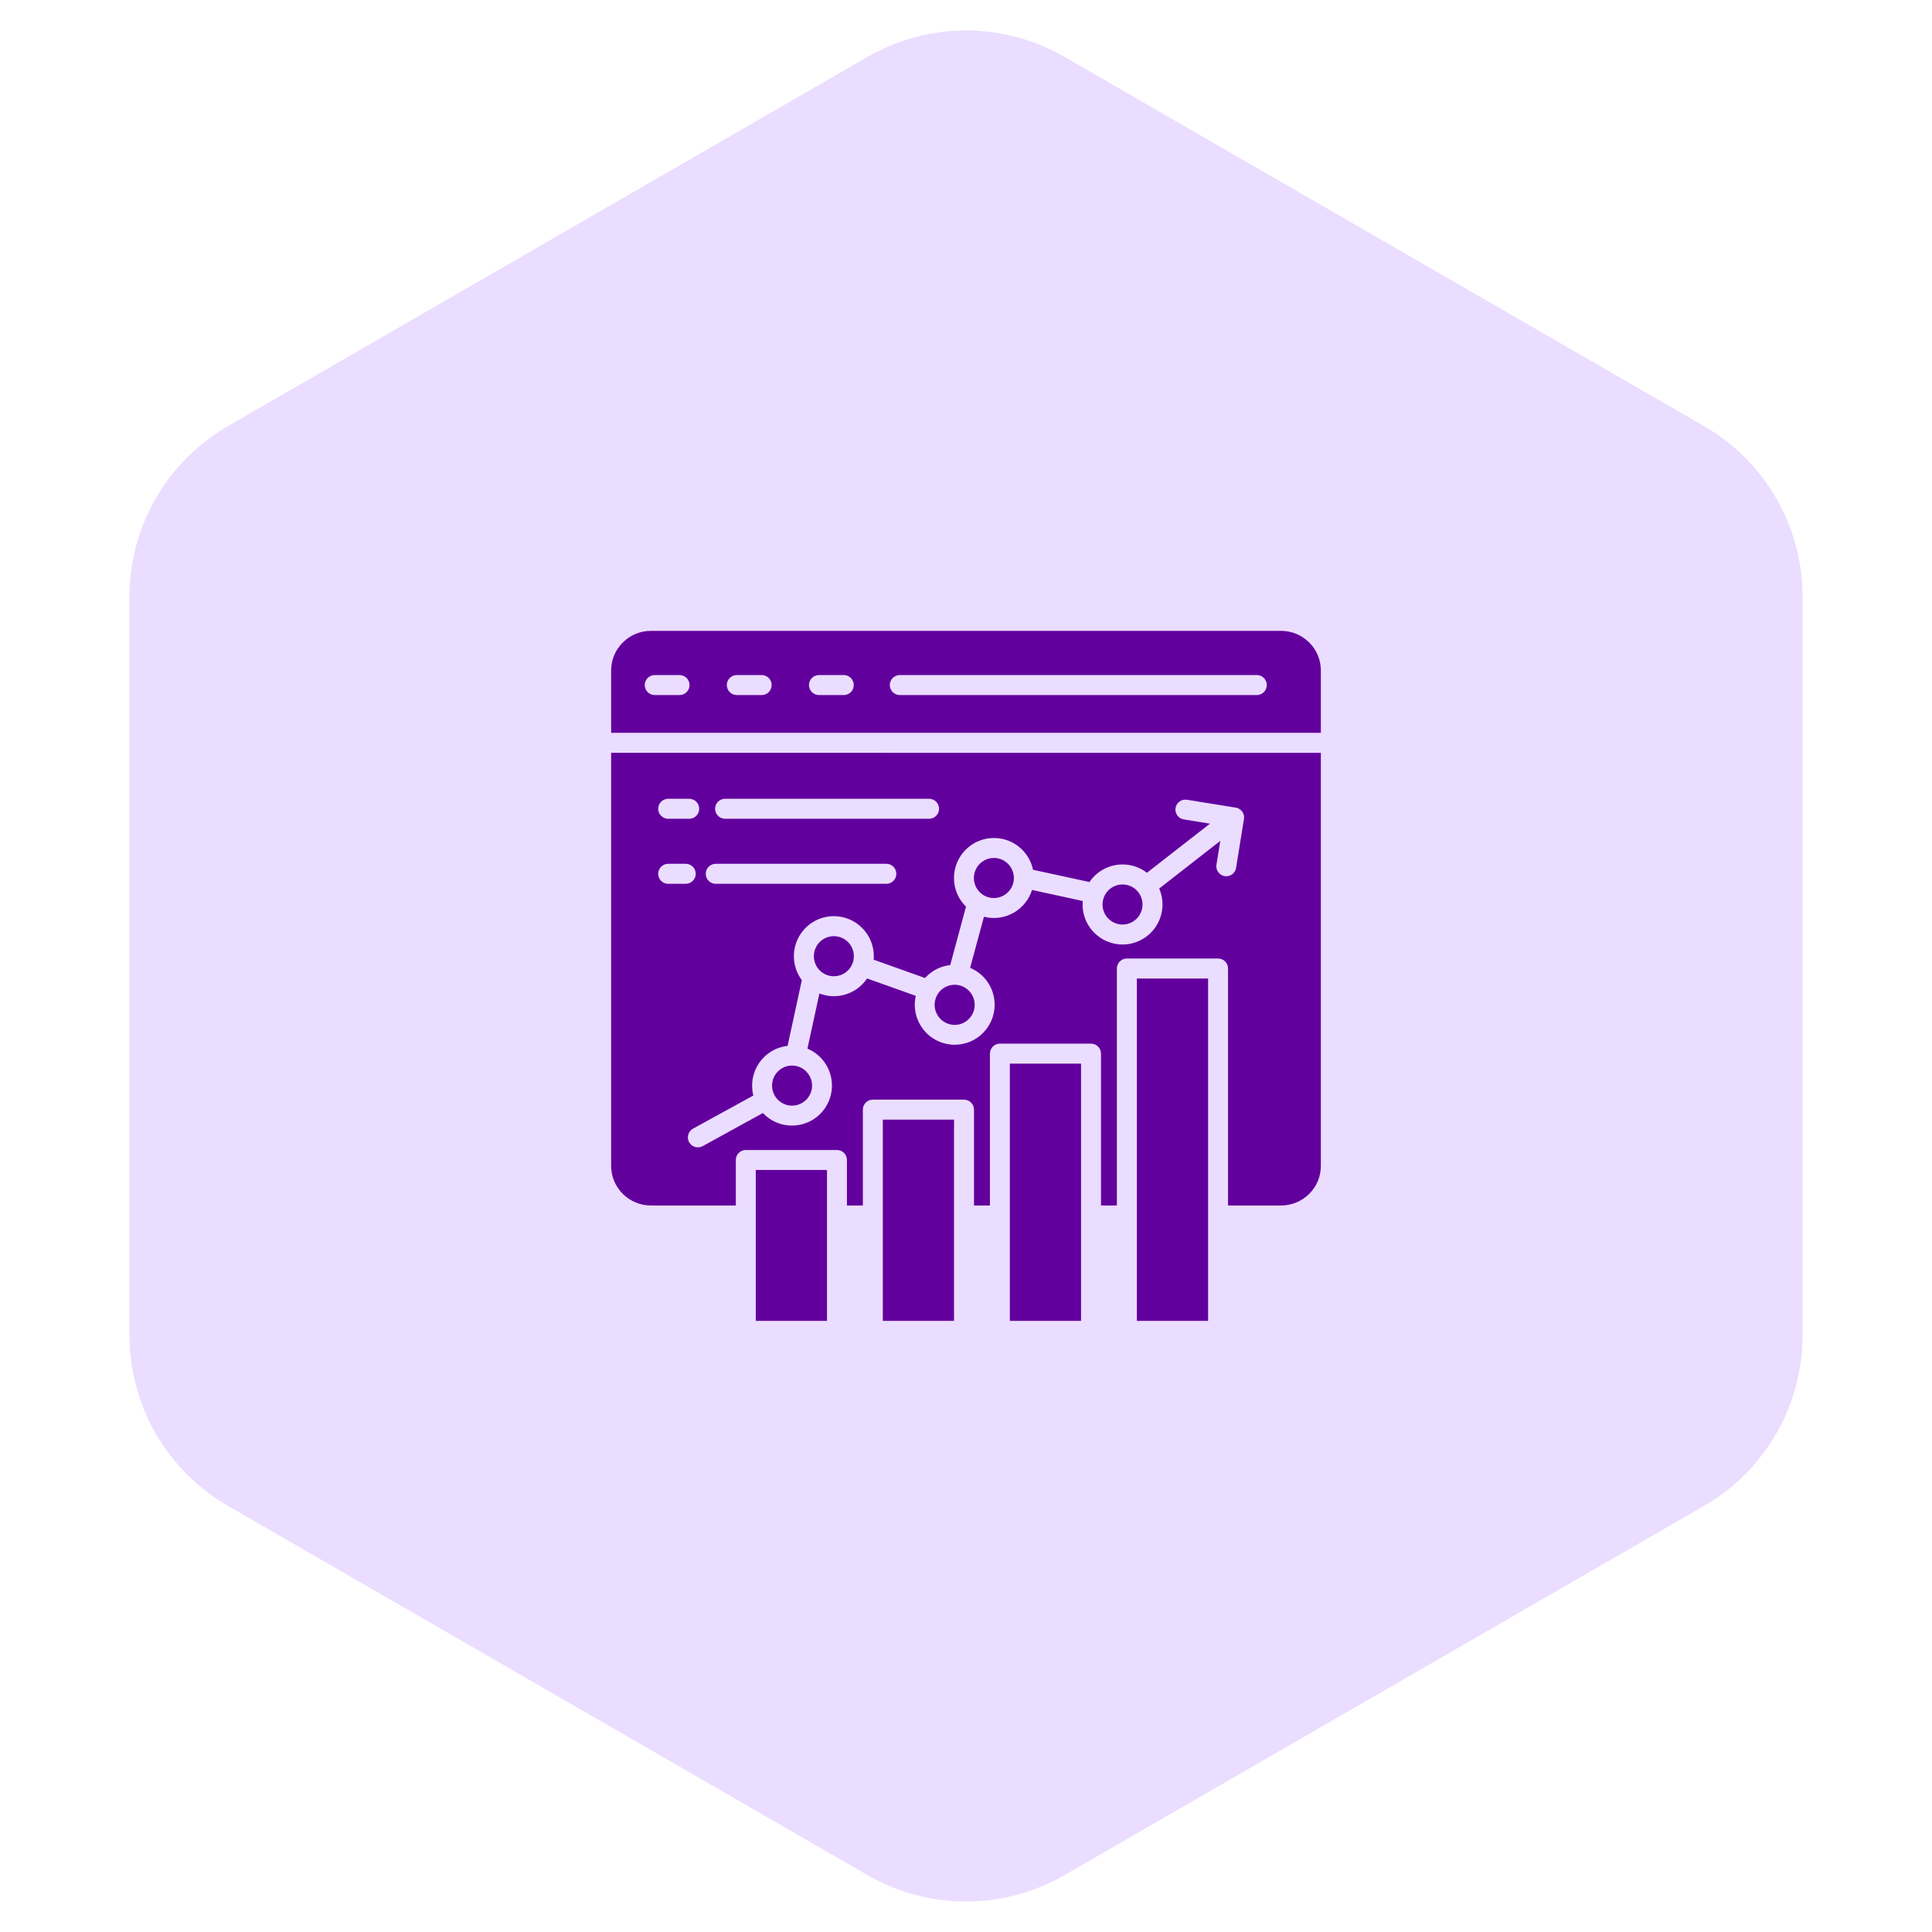
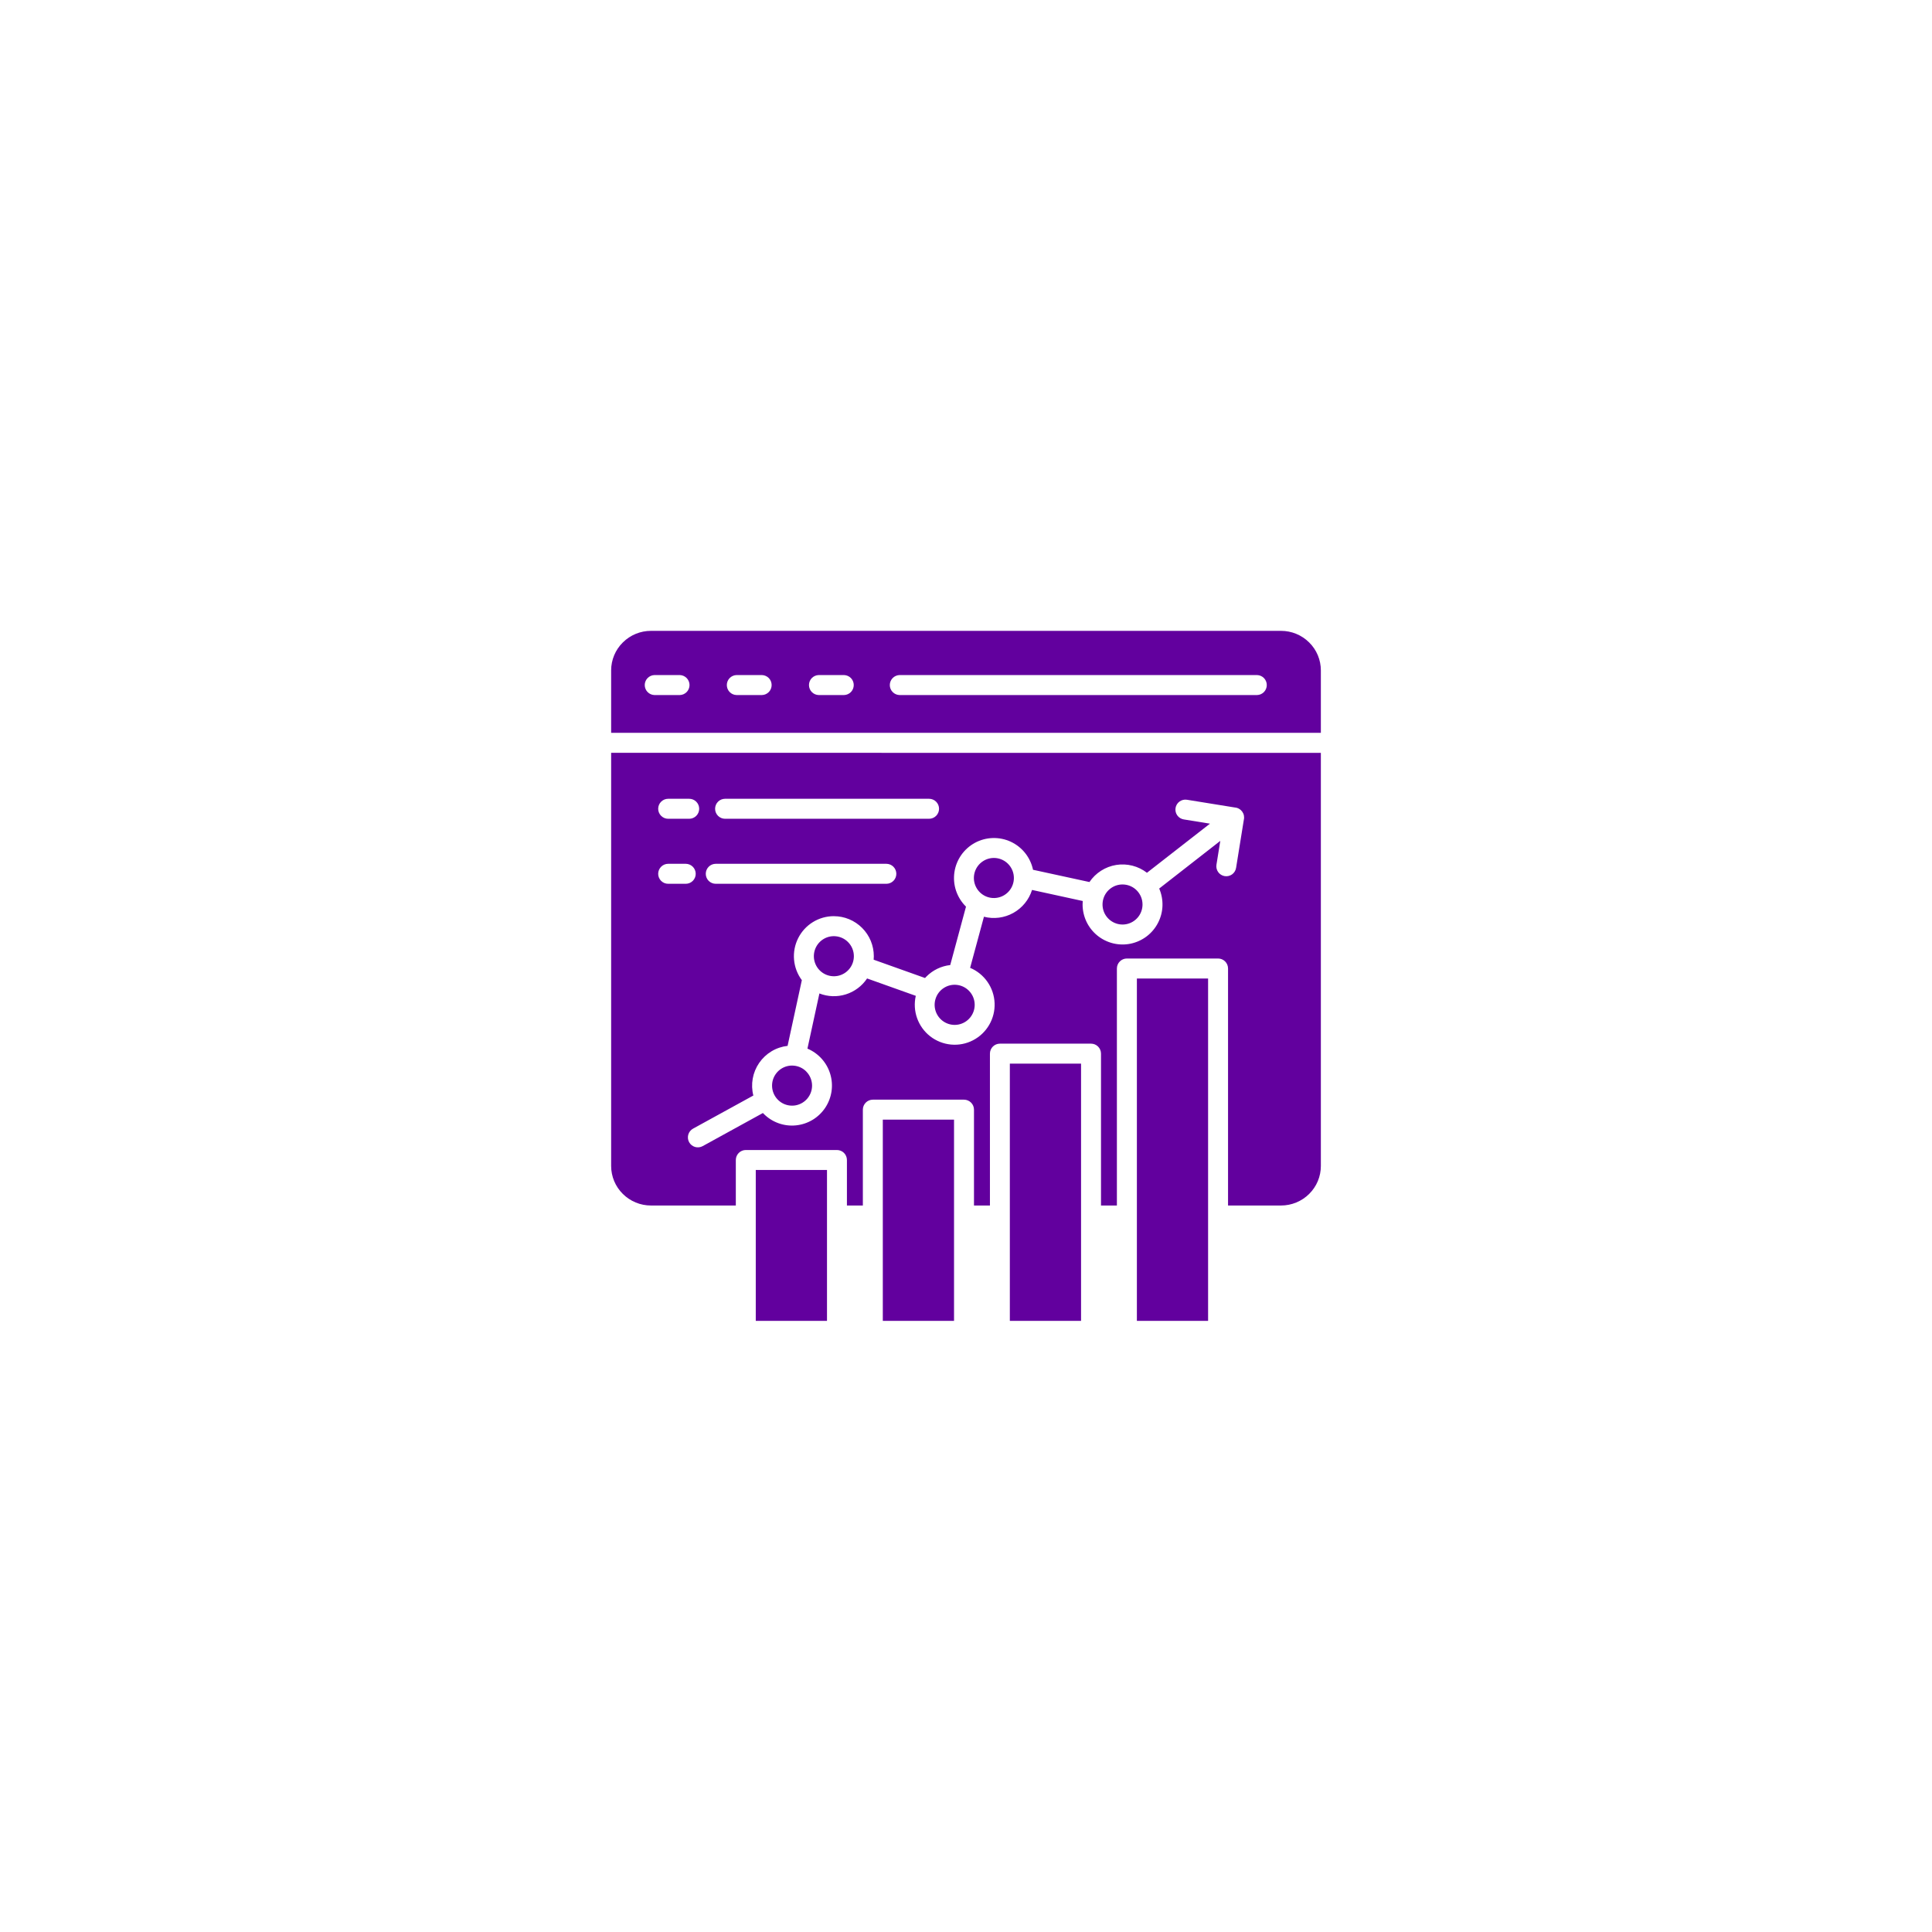
<svg xmlns="http://www.w3.org/2000/svg" width="98" height="98" viewBox="0 0 98 98" fill="none">
-   <path d="M44 2.887C47.094 1.1 50.906 1.1 54 2.887L86.435 21.613C89.529 23.4 91.435 26.701 91.435 30.273V67.727C91.435 71.299 89.529 74.6 86.435 76.387L54 95.113C50.906 96.9 47.094 96.9 44 95.113L11.565 76.387C8.471 74.6 6.565 71.299 6.565 67.727V30.273C6.565 26.701 8.471 23.4 11.565 21.613L44 2.887Z" fill="#EBDDFF" />
  <path fill-rule="evenodd" clip-rule="evenodd" d="M40.895 54.348C40.729 54.182 40.511 54.079 40.277 54.056C40.044 54.032 39.809 54.091 39.614 54.221C39.419 54.352 39.275 54.546 39.206 54.771C39.138 54.996 39.15 55.238 39.239 55.455C39.329 55.672 39.491 55.852 39.697 55.963C39.904 56.074 40.143 56.11 40.373 56.065C40.604 56.019 40.811 55.895 40.96 55.714C41.109 55.532 41.191 55.305 41.192 55.07C41.192 54.936 41.166 54.804 41.115 54.681C41.064 54.557 40.989 54.445 40.895 54.351V54.348ZM49.144 50.251C48.978 50.084 48.759 49.98 48.525 49.957C48.291 49.933 48.057 49.992 47.861 50.123C47.665 50.253 47.521 50.448 47.453 50.673C47.384 50.899 47.396 51.141 47.486 51.358C47.576 51.576 47.738 51.756 47.946 51.867C48.153 51.978 48.392 52.014 48.623 51.968C48.853 51.922 49.061 51.797 49.21 51.615C49.359 51.433 49.441 51.205 49.441 50.969C49.441 50.836 49.415 50.704 49.364 50.58C49.313 50.457 49.238 50.345 49.144 50.251ZM57.657 45.161C57.491 44.995 57.273 44.892 57.039 44.869C56.805 44.846 56.571 44.904 56.376 45.035C56.181 45.166 56.037 45.36 55.969 45.585C55.901 45.81 55.913 46.052 56.002 46.269C56.092 46.486 56.255 46.666 56.462 46.776C56.669 46.887 56.907 46.923 57.138 46.877C57.368 46.831 57.575 46.706 57.724 46.525C57.873 46.343 57.954 46.115 57.954 45.88C57.954 45.746 57.928 45.614 57.877 45.491C57.826 45.368 57.751 45.256 57.657 45.161ZM51.132 43.817C50.966 43.651 50.748 43.547 50.514 43.524C50.28 43.501 50.046 43.56 49.851 43.691C49.655 43.822 49.511 44.016 49.443 44.241C49.375 44.466 49.387 44.708 49.477 44.925C49.567 45.142 49.729 45.322 49.936 45.433C50.143 45.544 50.382 45.579 50.612 45.533C50.843 45.487 51.05 45.363 51.199 45.181C51.348 44.999 51.429 44.771 51.429 44.536C51.429 44.403 51.403 44.27 51.352 44.147C51.301 44.024 51.226 43.912 51.132 43.817ZM43.015 47.785C42.849 47.618 42.63 47.515 42.397 47.492C42.163 47.468 41.929 47.527 41.733 47.658C41.538 47.789 41.394 47.983 41.326 48.208C41.258 48.433 41.27 48.675 41.36 48.892C41.45 49.11 41.612 49.289 41.819 49.4C42.026 49.511 42.265 49.546 42.495 49.501C42.725 49.455 42.933 49.33 43.082 49.148C43.231 48.967 43.312 48.739 43.312 48.503C43.312 48.37 43.286 48.238 43.235 48.114C43.184 47.991 43.109 47.879 43.015 47.785ZM42.297 46.473C42.835 46.473 43.35 46.687 43.73 47.068C44.111 47.448 44.324 47.965 44.324 48.503C44.324 48.563 44.322 48.624 44.316 48.68L46.922 49.609C46.945 49.584 46.969 49.559 46.993 49.534C47.318 49.208 47.743 49.003 48.2 48.952L49 45.989L48.983 45.972C48.76 45.748 48.593 45.475 48.493 45.175C48.394 44.876 48.367 44.557 48.412 44.244C48.458 43.931 48.576 43.634 48.756 43.375C48.937 43.116 49.175 42.903 49.453 42.752C49.73 42.602 50.038 42.519 50.354 42.509C50.669 42.499 50.982 42.563 51.268 42.695C51.554 42.828 51.806 43.026 52.002 43.273C52.199 43.52 52.335 43.81 52.4 44.119L55.262 44.741C55.417 44.511 55.618 44.316 55.851 44.167C56.084 44.018 56.346 43.918 56.619 43.874C56.892 43.83 57.172 43.843 57.44 43.911C57.709 43.979 57.96 44.102 58.179 44.271L61.375 41.78L60.047 41.565C59.915 41.544 59.797 41.471 59.718 41.362C59.64 41.254 59.608 41.118 59.629 40.986C59.65 40.854 59.723 40.735 59.831 40.657C59.94 40.578 60.075 40.546 60.207 40.567L62.645 40.961C62.717 40.967 62.787 40.989 62.85 41.025C62.913 41.061 62.968 41.11 63.011 41.169C63.053 41.228 63.083 41.295 63.097 41.366C63.111 41.438 63.11 41.511 63.093 41.582L62.7 44.022C62.679 44.154 62.606 44.273 62.498 44.352C62.389 44.43 62.254 44.462 62.122 44.441C61.99 44.42 61.872 44.347 61.793 44.238C61.715 44.13 61.683 43.994 61.704 43.862L61.899 42.653L58.8 45.071C58.92 45.347 58.976 45.648 58.966 45.949C58.956 46.25 58.878 46.546 58.739 46.813C58.601 47.081 58.404 47.315 58.164 47.497C57.924 47.679 57.647 47.805 57.352 47.867C57.057 47.928 56.753 47.922 56.46 47.851C56.168 47.779 55.895 47.644 55.661 47.453C55.428 47.263 55.239 47.023 55.11 46.751C54.981 46.478 54.914 46.18 54.914 45.879C54.914 45.82 54.916 45.761 54.921 45.703L52.35 45.142C52.193 45.639 51.853 46.056 51.4 46.308C50.946 46.561 50.413 46.63 49.91 46.501L49.209 49.093C49.565 49.242 49.871 49.49 50.091 49.808C50.311 50.125 50.436 50.499 50.451 50.885C50.466 51.271 50.371 51.654 50.176 51.987C49.982 52.321 49.697 52.592 49.353 52.769C49.011 52.946 48.624 53.021 48.24 52.985C47.856 52.949 47.49 52.804 47.185 52.568C46.881 52.331 46.65 52.011 46.52 51.648C46.39 51.284 46.367 50.89 46.453 50.513L43.983 49.632C43.726 50.015 43.347 50.3 42.907 50.438C42.467 50.577 41.993 50.561 41.564 50.393L40.957 53.191C41.233 53.307 41.479 53.482 41.679 53.705C41.88 53.928 42.028 54.192 42.114 54.479C42.2 54.766 42.222 55.068 42.178 55.364C42.133 55.661 42.024 55.944 41.858 56.193C41.691 56.442 41.472 56.651 41.216 56.805C40.959 56.959 40.672 57.054 40.374 57.084C40.077 57.114 39.776 57.078 39.494 56.977C39.212 56.877 38.956 56.715 38.744 56.504C38.729 56.489 38.714 56.473 38.699 56.457L35.644 58.136C35.586 58.168 35.522 58.189 35.456 58.196C35.389 58.204 35.322 58.198 35.258 58.18C35.194 58.161 35.135 58.13 35.083 58.089C35.031 58.047 34.987 57.996 34.955 57.937C34.923 57.879 34.903 57.814 34.896 57.748C34.889 57.682 34.895 57.615 34.913 57.551C34.932 57.487 34.964 57.427 35.005 57.375C35.047 57.323 35.099 57.28 35.158 57.248L38.213 55.57C38.141 55.289 38.131 54.996 38.182 54.71C38.233 54.425 38.345 54.153 38.51 53.914C38.674 53.676 38.888 53.475 39.136 53.326C39.385 53.177 39.663 53.083 39.95 53.051L40.673 49.718C40.448 49.416 40.311 49.057 40.278 48.682C40.245 48.306 40.316 47.929 40.485 47.592C40.653 47.255 40.912 46.972 41.232 46.774C41.552 46.576 41.921 46.472 42.297 46.472V46.473ZM41.949 67V59.346H38.336V67H41.949ZM48.393 67V56.793H44.78V67L48.393 67ZM54.836 67V53.953H51.224V67L54.836 67ZM61.28 67V49.635H57.668V67L61.28 67ZM67 38.188V59.145C67 59.409 66.947 59.669 66.846 59.912C66.744 60.155 66.595 60.375 66.408 60.56C66.029 60.938 65.515 61.149 64.98 61.149H62.292V49.127C62.292 49.06 62.279 48.994 62.254 48.933C62.228 48.871 62.191 48.815 62.144 48.768C62.097 48.721 62.041 48.684 61.98 48.658C61.918 48.633 61.852 48.62 61.786 48.62H57.16C57.026 48.62 56.897 48.673 56.802 48.769C56.707 48.864 56.654 48.992 56.654 49.127V61.149H55.848V53.446C55.848 53.312 55.795 53.182 55.7 53.087C55.605 52.992 55.477 52.939 55.342 52.939H50.72C50.586 52.939 50.457 52.992 50.362 53.087C50.267 53.182 50.214 53.311 50.214 53.446V61.149H49.405V56.287C49.405 56.153 49.352 56.024 49.257 55.929C49.162 55.834 49.033 55.78 48.899 55.78H44.274C44.14 55.78 44.011 55.834 43.916 55.929C43.821 56.024 43.768 56.153 43.768 56.287V61.149H42.96V58.841C42.96 58.706 42.907 58.578 42.812 58.482C42.717 58.387 42.588 58.334 42.454 58.334H37.83C37.696 58.334 37.568 58.387 37.473 58.482C37.378 58.578 37.324 58.706 37.324 58.841V61.149H33.02C32.485 61.15 31.971 60.938 31.592 60.56C31.404 60.375 31.256 60.154 31.154 59.912C31.053 59.669 31 59.408 31 59.145V38.187L67 38.188ZM31 37.173H67V34.004C67 33.74 66.947 33.48 66.846 33.237C66.744 32.994 66.596 32.774 66.408 32.589C66.029 32.211 65.515 31.999 64.98 32H33.02C32.485 31.999 31.971 32.211 31.592 32.589C31.404 32.774 31.256 32.994 31.154 33.237C31.053 33.48 31 33.74 31 34.004V37.173ZM42.814 34.242C42.946 34.246 43.071 34.301 43.163 34.395C43.255 34.49 43.306 34.617 43.306 34.749C43.306 34.881 43.255 35.008 43.163 35.103C43.071 35.197 42.946 35.253 42.814 35.256H41.527C41.395 35.253 41.27 35.197 41.178 35.103C41.086 35.008 41.035 34.881 41.035 34.749C41.035 34.617 41.086 34.49 41.178 34.395C41.27 34.301 41.395 34.246 41.527 34.242H42.814ZM63.765 34.242C63.897 34.246 64.022 34.301 64.114 34.395C64.206 34.49 64.257 34.617 64.257 34.749C64.257 34.881 64.206 35.008 64.114 35.103C64.022 35.197 63.897 35.253 63.765 35.256H45.628C45.496 35.253 45.371 35.197 45.279 35.103C45.187 35.008 45.135 34.881 45.135 34.749C45.135 34.617 45.187 34.49 45.279 34.395C45.371 34.301 45.496 34.246 45.628 34.242H63.765ZM38.649 34.242C38.781 34.246 38.906 34.301 38.998 34.395C39.09 34.49 39.141 34.617 39.141 34.749C39.141 34.881 39.09 35.008 38.998 35.103C38.906 35.197 38.781 35.253 38.649 35.256H37.36C37.228 35.253 37.103 35.197 37.011 35.103C36.919 35.008 36.868 34.881 36.868 34.749C36.868 34.617 36.919 34.49 37.011 34.395C37.103 34.301 37.228 34.246 37.36 34.242H38.649ZM34.484 34.242C34.615 34.246 34.74 34.301 34.832 34.395C34.924 34.49 34.976 34.617 34.976 34.749C34.976 34.881 34.924 35.008 34.832 35.103C34.74 35.197 34.615 35.253 34.484 35.256H33.196C33.065 35.253 32.94 35.197 32.848 35.103C32.756 35.008 32.704 34.881 32.704 34.749C32.704 34.617 32.756 34.49 32.848 34.395C32.94 34.301 33.065 34.246 33.196 34.242H34.484ZM36.779 41.532H47.127C47.261 41.532 47.39 41.478 47.485 41.383C47.58 41.288 47.633 41.159 47.633 41.025C47.633 40.89 47.58 40.761 47.485 40.666C47.39 40.571 47.261 40.518 47.127 40.518H36.779C36.645 40.518 36.516 40.571 36.421 40.666C36.327 40.761 36.273 40.89 36.273 41.025C36.273 41.159 36.327 41.288 36.421 41.383C36.516 41.478 36.645 41.532 36.779 41.532ZM33.892 41.532H34.96C35.094 41.532 35.223 41.478 35.318 41.383C35.413 41.288 35.466 41.159 35.466 41.025C35.466 40.89 35.413 40.761 35.318 40.666C35.223 40.571 35.094 40.518 34.96 40.518H33.892C33.758 40.518 33.63 40.571 33.535 40.666C33.44 40.761 33.386 40.89 33.386 41.025C33.386 41.159 33.44 41.288 33.535 41.383C33.63 41.478 33.758 41.532 33.892 41.532ZM36.306 44.83H44.96C45.094 44.83 45.223 44.777 45.318 44.682C45.413 44.587 45.466 44.458 45.466 44.324C45.466 44.189 45.413 44.06 45.318 43.965C45.223 43.87 45.094 43.816 44.96 43.816H36.306C36.172 43.816 36.043 43.87 35.948 43.965C35.853 44.06 35.8 44.189 35.8 44.324C35.8 44.458 35.853 44.587 35.948 44.682C36.043 44.777 36.172 44.83 36.306 44.83ZM33.892 44.83H34.784C34.919 44.83 35.047 44.777 35.142 44.682C35.237 44.587 35.29 44.458 35.29 44.324C35.29 44.189 35.237 44.06 35.142 43.965C35.047 43.87 34.919 43.816 34.784 43.816H33.892C33.758 43.816 33.63 43.87 33.535 43.965C33.44 44.06 33.386 44.189 33.386 44.324C33.386 44.458 33.44 44.587 33.535 44.682C33.63 44.777 33.758 44.83 33.892 44.83Z" fill="#62009E" />
</svg>